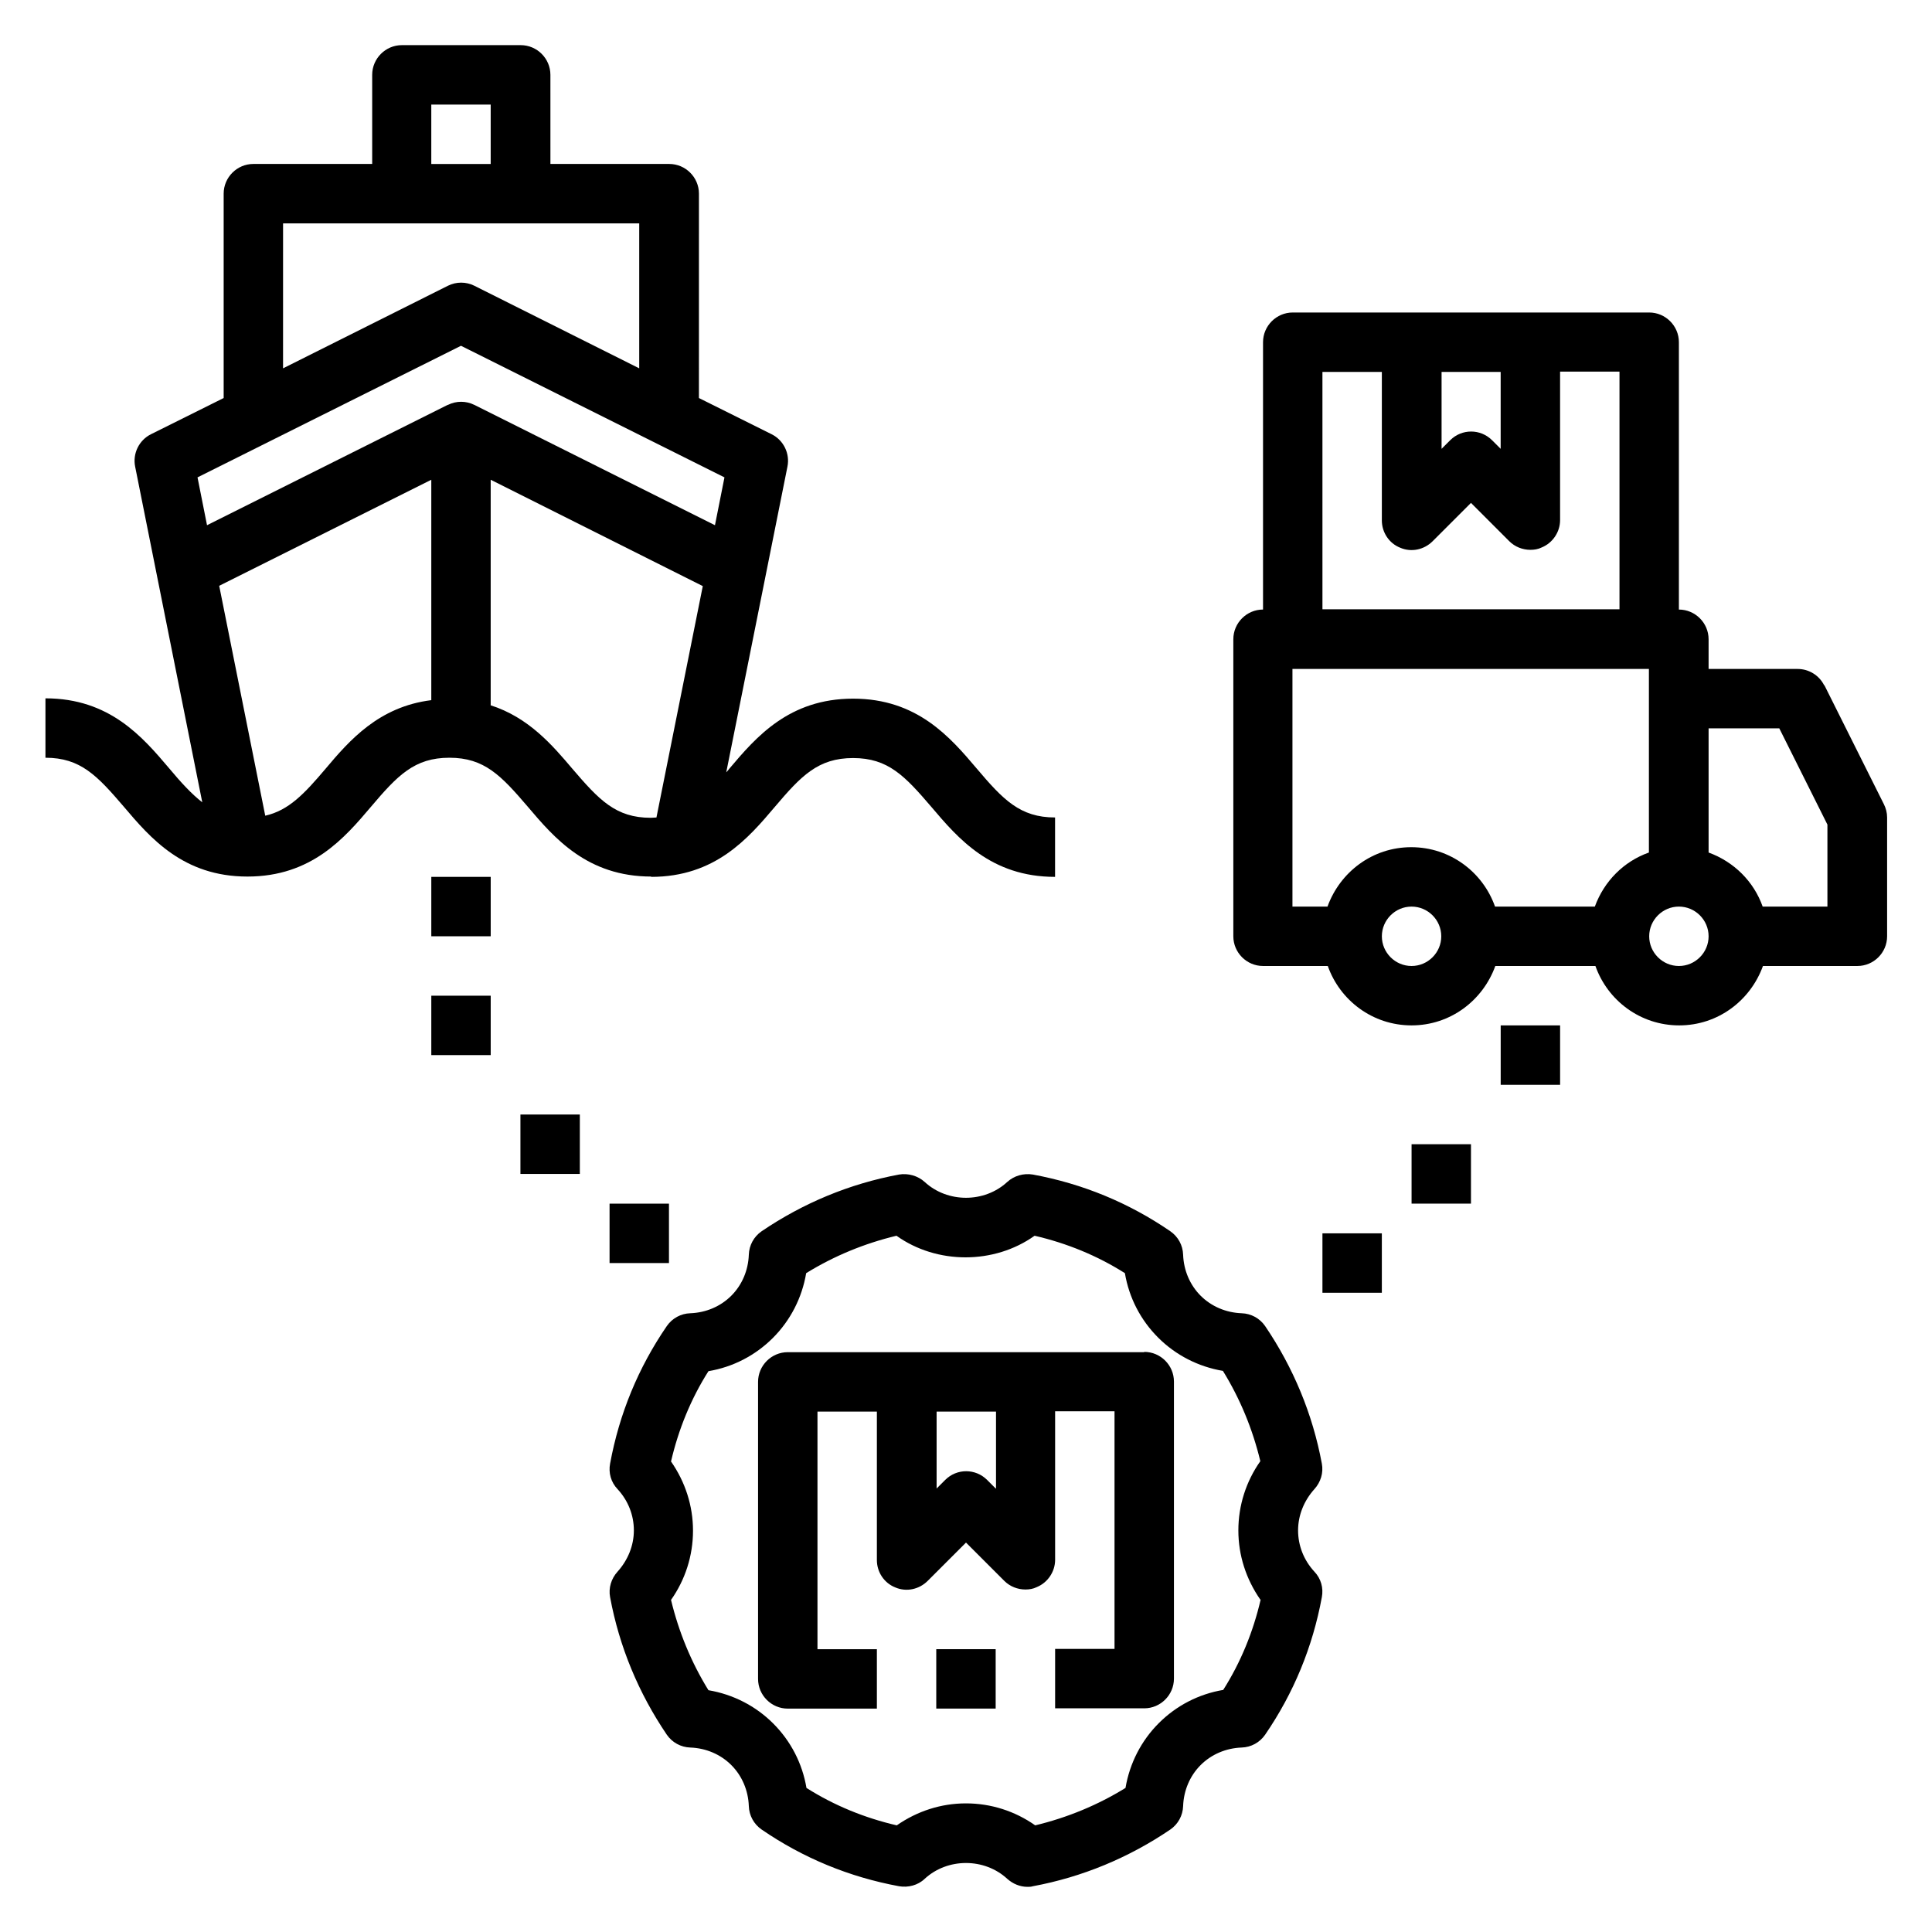
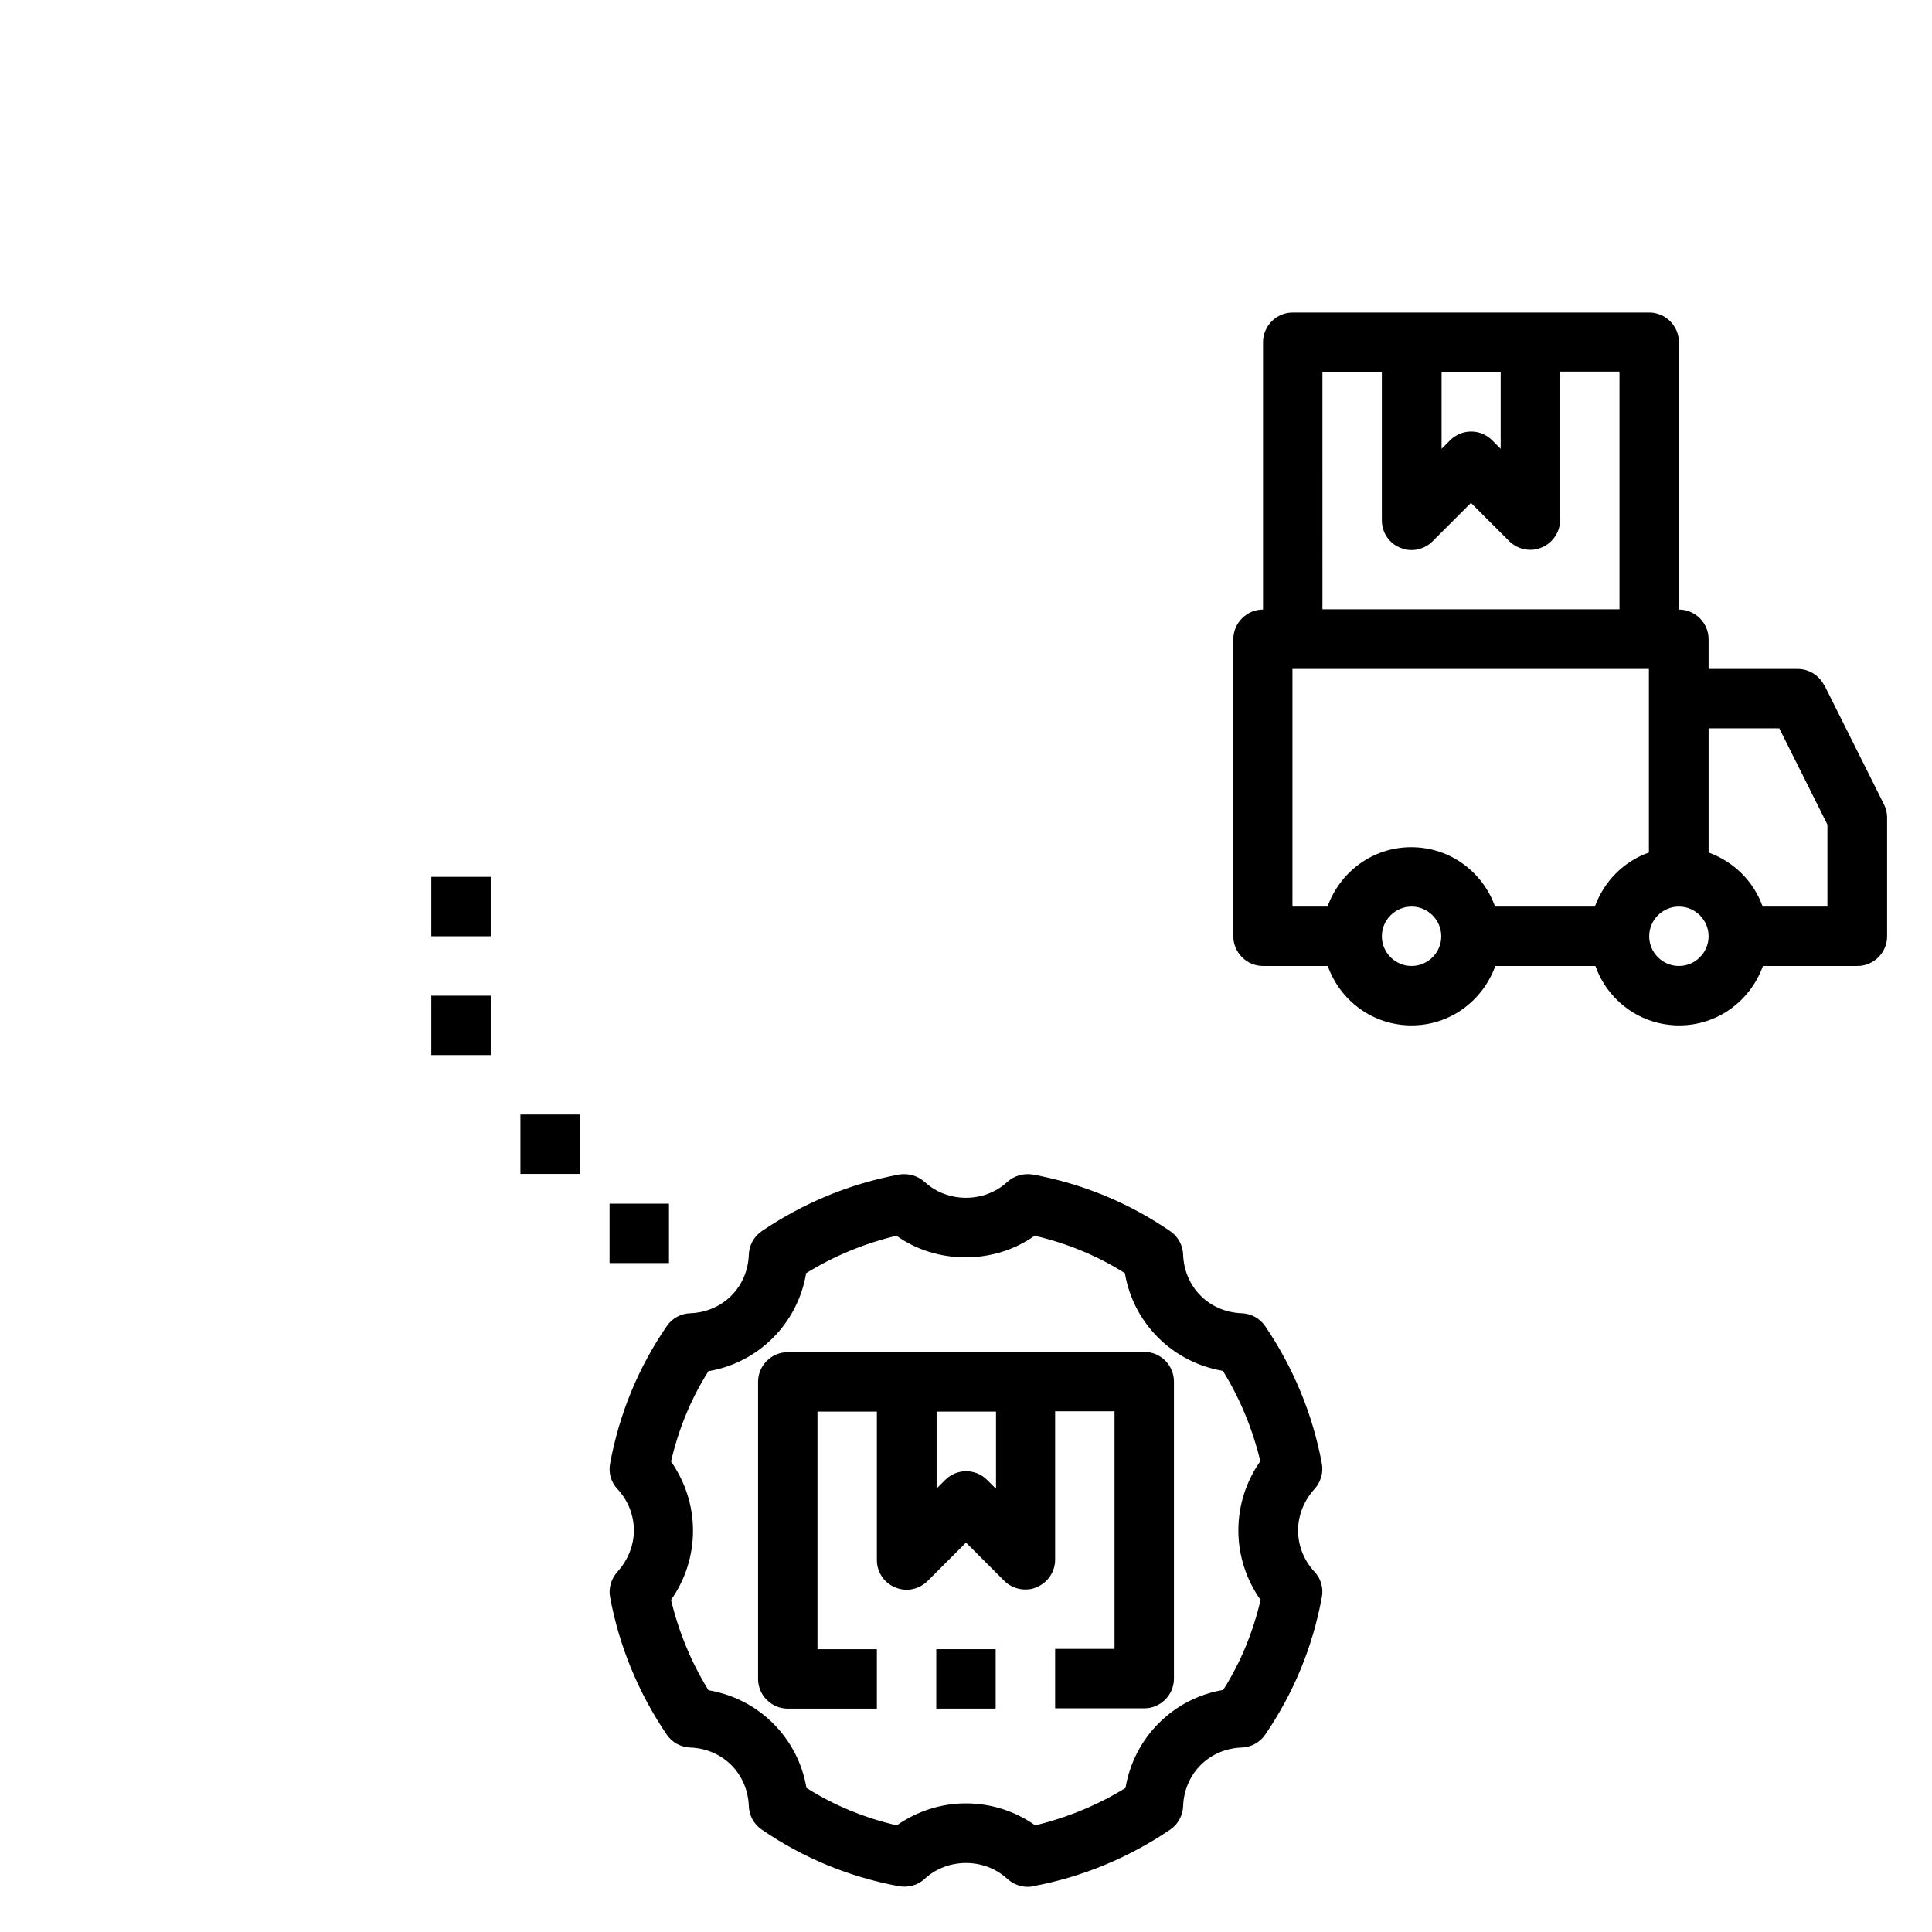
<svg xmlns="http://www.w3.org/2000/svg" fill="#000000" width="800px" height="800px" version="1.1" viewBox="144 144 512 512">
  <g>
-     <path d="m316.55 376.38c17.004 0 25.742-10.234 32.746-18.5 7.008-8.266 11.492-12.988 20.781-12.988 9.289 0 13.699 4.723 20.781 12.988 7.008 8.266 15.742 18.5 32.746 18.5v-15.742c-9.289 0-13.777-4.723-20.781-12.988-7.008-8.266-15.742-18.5-32.746-18.5-17.004 0-25.742 10.234-32.746 18.5-0.316 0.395-0.551 0.707-0.867 1.023l16.215-81.004c0.707-3.465-1.023-7.008-4.172-8.582l-19.285-9.605 0.004-54.16c0-4.328-3.543-7.871-7.871-7.871h-31.488l-0.004-23.617c0-4.328-3.543-7.871-7.871-7.871h-31.488c-4.328 0-7.871 3.543-7.871 7.871v23.617h-31.488c-4.328 0-7.871 3.543-7.871 7.871v54.16l-19.285 9.605c-3.148 1.574-4.879 5.117-4.172 8.582l17.789 88.953c-2.832-2.203-5.59-5.195-8.816-9.055-7.008-8.266-15.742-18.5-32.746-18.5v15.742c9.289 0 13.699 4.723 20.781 12.988 7.008 8.266 15.742 18.5 32.746 18.5 17.004 0 25.742-10.234 32.746-18.5 7.008-8.266 11.492-12.988 20.781-12.988 9.289 0 13.699 4.723 20.781 12.988 7.008 8.266 15.742 18.5 32.746 18.5zm-58.254-204.67h15.742v15.742h-15.742zm-39.359 31.488h94.465v38.414l-43.691-21.883c-2.203-1.102-4.801-1.102-7.008 0l-43.691 21.883 0.004-38.414zm39.359 126.35c-13.934 1.73-21.727 10.707-28.023 18.184-5.668 6.691-9.762 11.02-15.98 12.438l-12.203-60.93 56.207-28.102v58.488zm4.328-78.246-63.762 31.883-2.519-12.676 69.824-34.875 69.824 34.875-2.519 12.676-63.762-31.883c-2.203-1.102-4.801-1.102-7.008 0zm11.414 79.586v-59.75l56.207 28.184-12.281 61.324c-0.473 0-0.945 0.078-1.496 0.078-9.289 0-13.699-4.723-20.781-12.988-5.273-6.219-11.57-13.617-21.727-16.848z" />
    <path d="m447.23 502.34h-94.465c-4.328 0-7.871 3.543-7.871 7.871v78.719c0 4.328 3.543 7.871 7.871 7.871h23.617v-15.742h-15.742v-62.977h15.742v39.359c0 3.148 1.891 6.062 4.879 7.242 2.914 1.258 6.297 0.551 8.582-1.73l10.156-10.156 10.156 10.156c1.496 1.496 3.543 2.281 5.59 2.281 1.023 0 2.047-0.156 2.992-0.629 2.914-1.18 4.879-4.094 4.879-7.242v-39.359h15.742v62.977h-15.742v15.742h23.617c4.328 0 7.871-3.543 7.871-7.871v-78.719c0-4.328-3.543-7.871-7.871-7.871zm-39.359 36.133-2.281-2.281c-3.07-3.07-8.031-3.07-11.098 0l-2.281 2.281v-20.387h15.742v20.387z" />
    <path d="m627.42 325.61c-1.34-2.676-4.094-4.328-7.008-4.328h-23.617v-7.871c0-4.328-3.543-7.871-7.871-7.871v-70.852c0-4.328-3.543-7.871-7.871-7.871h-94.465c-4.328 0-7.871 3.543-7.871 7.871v70.848c-4.328 0-7.871 3.543-7.871 7.871v78.719c0 4.328 3.543 7.871 7.871 7.871h17.16c3.227 9.133 11.887 15.742 22.199 15.742s18.895-6.613 22.199-15.742h26.527c3.227 9.133 11.887 15.742 22.199 15.742s18.895-6.613 22.199-15.742h25.031c4.328 0 7.871-3.543 7.871-7.871v-31.488c0-1.258-0.316-2.441-0.867-3.543l-15.742-31.488zm-101.47-83.051h15.742v20.387l-2.281-2.281c-3.07-3.07-8.031-3.07-11.098 0l-2.281 2.281v-20.387zm-31.488 0h15.742v39.359c0 3.148 1.891 6.062 4.879 7.242 2.914 1.258 6.297 0.551 8.582-1.73l10.156-10.156 10.156 10.156c1.496 1.496 3.543 2.281 5.59 2.281 1.023 0 2.047-0.156 2.992-0.629 2.914-1.18 4.879-4.094 4.879-7.242v-39.359h15.742v62.977h-78.719l-0.004-62.898zm23.617 157.44c-4.328 0-7.871-3.543-7.871-7.871s3.543-7.871 7.871-7.871 7.871 3.543 7.871 7.871-3.543 7.871-7.871 7.871zm48.648-15.742h-26.527c-3.227-9.133-11.887-15.742-22.199-15.742s-18.895 6.613-22.199 15.742h-9.289v-62.977h94.465v48.648c-6.691 2.363-11.887 7.637-14.328 14.328zm22.199 15.742c-4.328 0-7.871-3.543-7.871-7.871s3.543-7.871 7.871-7.871c4.328 0 7.871 3.543 7.871 7.871s-3.543 7.871-7.871 7.871zm39.359-15.742h-17.16c-2.363-6.691-7.637-11.887-14.328-14.328v-32.906h18.734l12.754 25.504z" />
    <path d="m494.3 531.86c-2.441-13.145-7.559-25.426-15.035-36.449-1.418-2.047-3.699-3.305-6.219-3.387-4.172-0.156-8.031-1.812-10.863-4.644s-4.488-6.691-4.644-10.863c-0.078-2.519-1.34-4.801-3.387-6.219-11.02-7.559-23.223-12.594-36.449-15.035-2.441-0.395-4.961 0.316-6.769 1.969-6.062 5.59-15.824 5.59-21.883 0-1.812-1.652-4.41-2.363-6.769-1.969-13.145 2.441-25.426 7.559-36.449 15.035-2.047 1.418-3.305 3.699-3.387 6.219-0.156 4.172-1.812 8.031-4.644 10.863-2.832 2.832-6.691 4.488-10.863 4.644-2.519 0.078-4.801 1.34-6.219 3.387-7.559 11.02-12.594 23.223-15.035 36.449-0.473 2.441 0.234 4.961 1.969 6.769 2.832 3.07 4.328 6.926 4.328 10.941s-1.574 7.871-4.328 10.941c-1.652 1.812-2.441 4.328-1.969 6.769 2.441 13.145 7.559 25.426 15.035 36.449 1.418 2.047 3.699 3.305 6.219 3.387 4.172 0.156 8.031 1.812 10.863 4.644 2.832 2.832 4.488 6.691 4.644 10.863 0.078 2.519 1.34 4.801 3.387 6.219 11.02 7.559 23.223 12.594 36.449 15.035 2.363 0.395 4.961-0.234 6.769-1.969 6.062-5.59 15.824-5.59 21.883 0 1.496 1.34 3.387 2.125 5.352 2.125 0.473 0 0.945 0 1.418-0.156 13.145-2.441 25.426-7.559 36.449-15.035 2.047-1.418 3.305-3.699 3.387-6.219 0.156-4.172 1.812-8.031 4.644-10.863 2.832-2.832 6.691-4.488 10.863-4.644 2.519-0.078 4.801-1.34 6.219-3.387 7.559-11.02 12.594-23.223 15.035-36.449 0.473-2.441-0.234-4.961-1.969-6.769-2.832-3.07-4.328-6.926-4.328-10.941s1.574-7.871 4.328-10.941c1.652-1.812 2.441-4.328 1.969-6.769zm-16.215 36.055c-1.969 8.5-5.273 16.609-9.918 23.93-6.535 1.102-12.438 4.172-17.082 8.816-4.644 4.644-7.715 10.629-8.816 17.16-7.398 4.566-15.43 7.871-23.93 9.918-5.352-3.777-11.73-5.824-18.344-5.824s-12.91 2.047-18.344 5.824c-8.5-1.969-16.609-5.273-23.93-9.918-1.102-6.535-4.172-12.438-8.816-17.082-4.644-4.644-10.629-7.715-17.16-8.816-4.566-7.398-7.871-15.43-9.918-23.93 3.777-5.352 5.824-11.73 5.824-18.344s-2.047-12.91-5.824-18.344c1.969-8.5 5.273-16.609 9.918-23.93 6.535-1.102 12.438-4.172 17.082-8.816 4.644-4.644 7.715-10.629 8.816-17.16 7.398-4.566 15.43-7.871 23.93-9.918 10.707 7.637 25.898 7.637 36.605 0 8.5 1.969 16.609 5.273 23.93 9.918 1.102 6.535 4.172 12.438 8.816 17.082 4.644 4.644 10.629 7.715 17.16 8.816 4.566 7.398 7.871 15.43 9.918 23.93-3.777 5.352-5.824 11.73-5.824 18.344 0 6.613 2.047 12.91 5.824 18.344z" />
    <path d="m258.3 407.87h15.742v15.742h-15.742z" />
    <path d="m258.3 376.38h15.742v15.742h-15.742z" />
    <path d="m281.92 439.36h15.742v15.742h-15.742z" />
    <path d="m305.54 462.98h15.742v15.742h-15.742z" />
-     <path d="m541.7 415.74h15.742v15.742h-15.742z" />
-     <path d="m518.08 447.23h15.742v15.742h-15.742z" />
-     <path d="m494.46 470.85h15.742v15.742h-15.742z" />
    <path d="m392.12 581.05h15.742v15.742h-15.742z" />
  </g>
</svg>